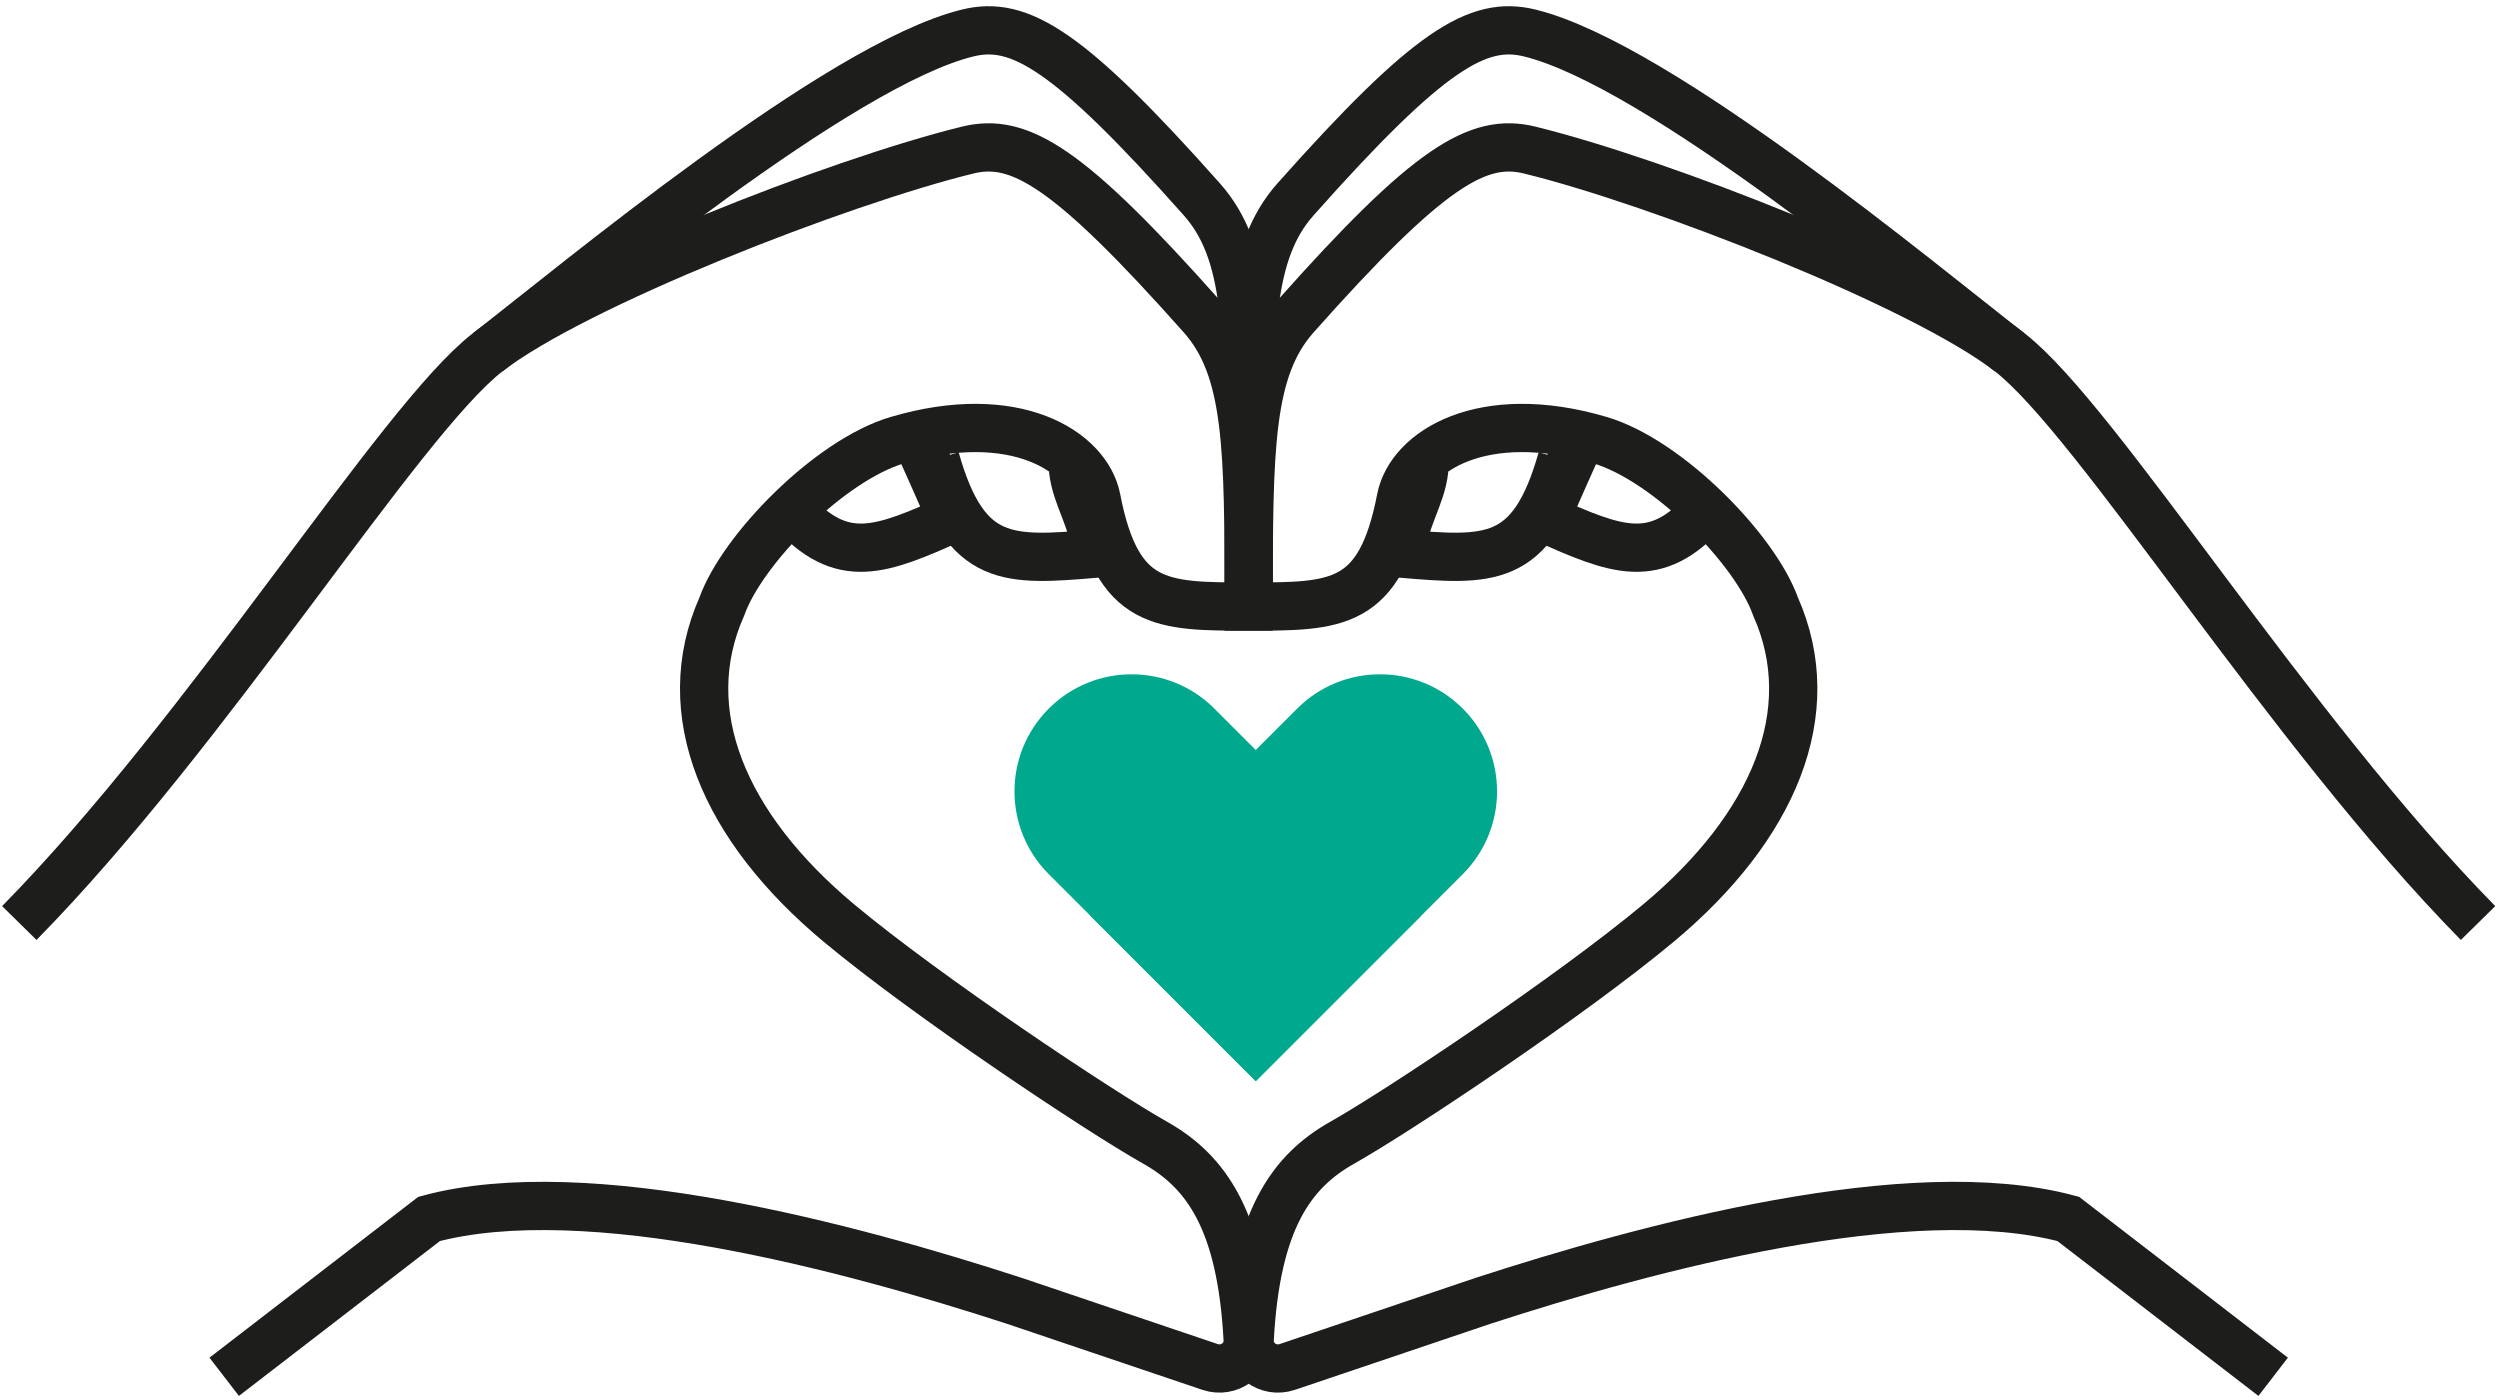
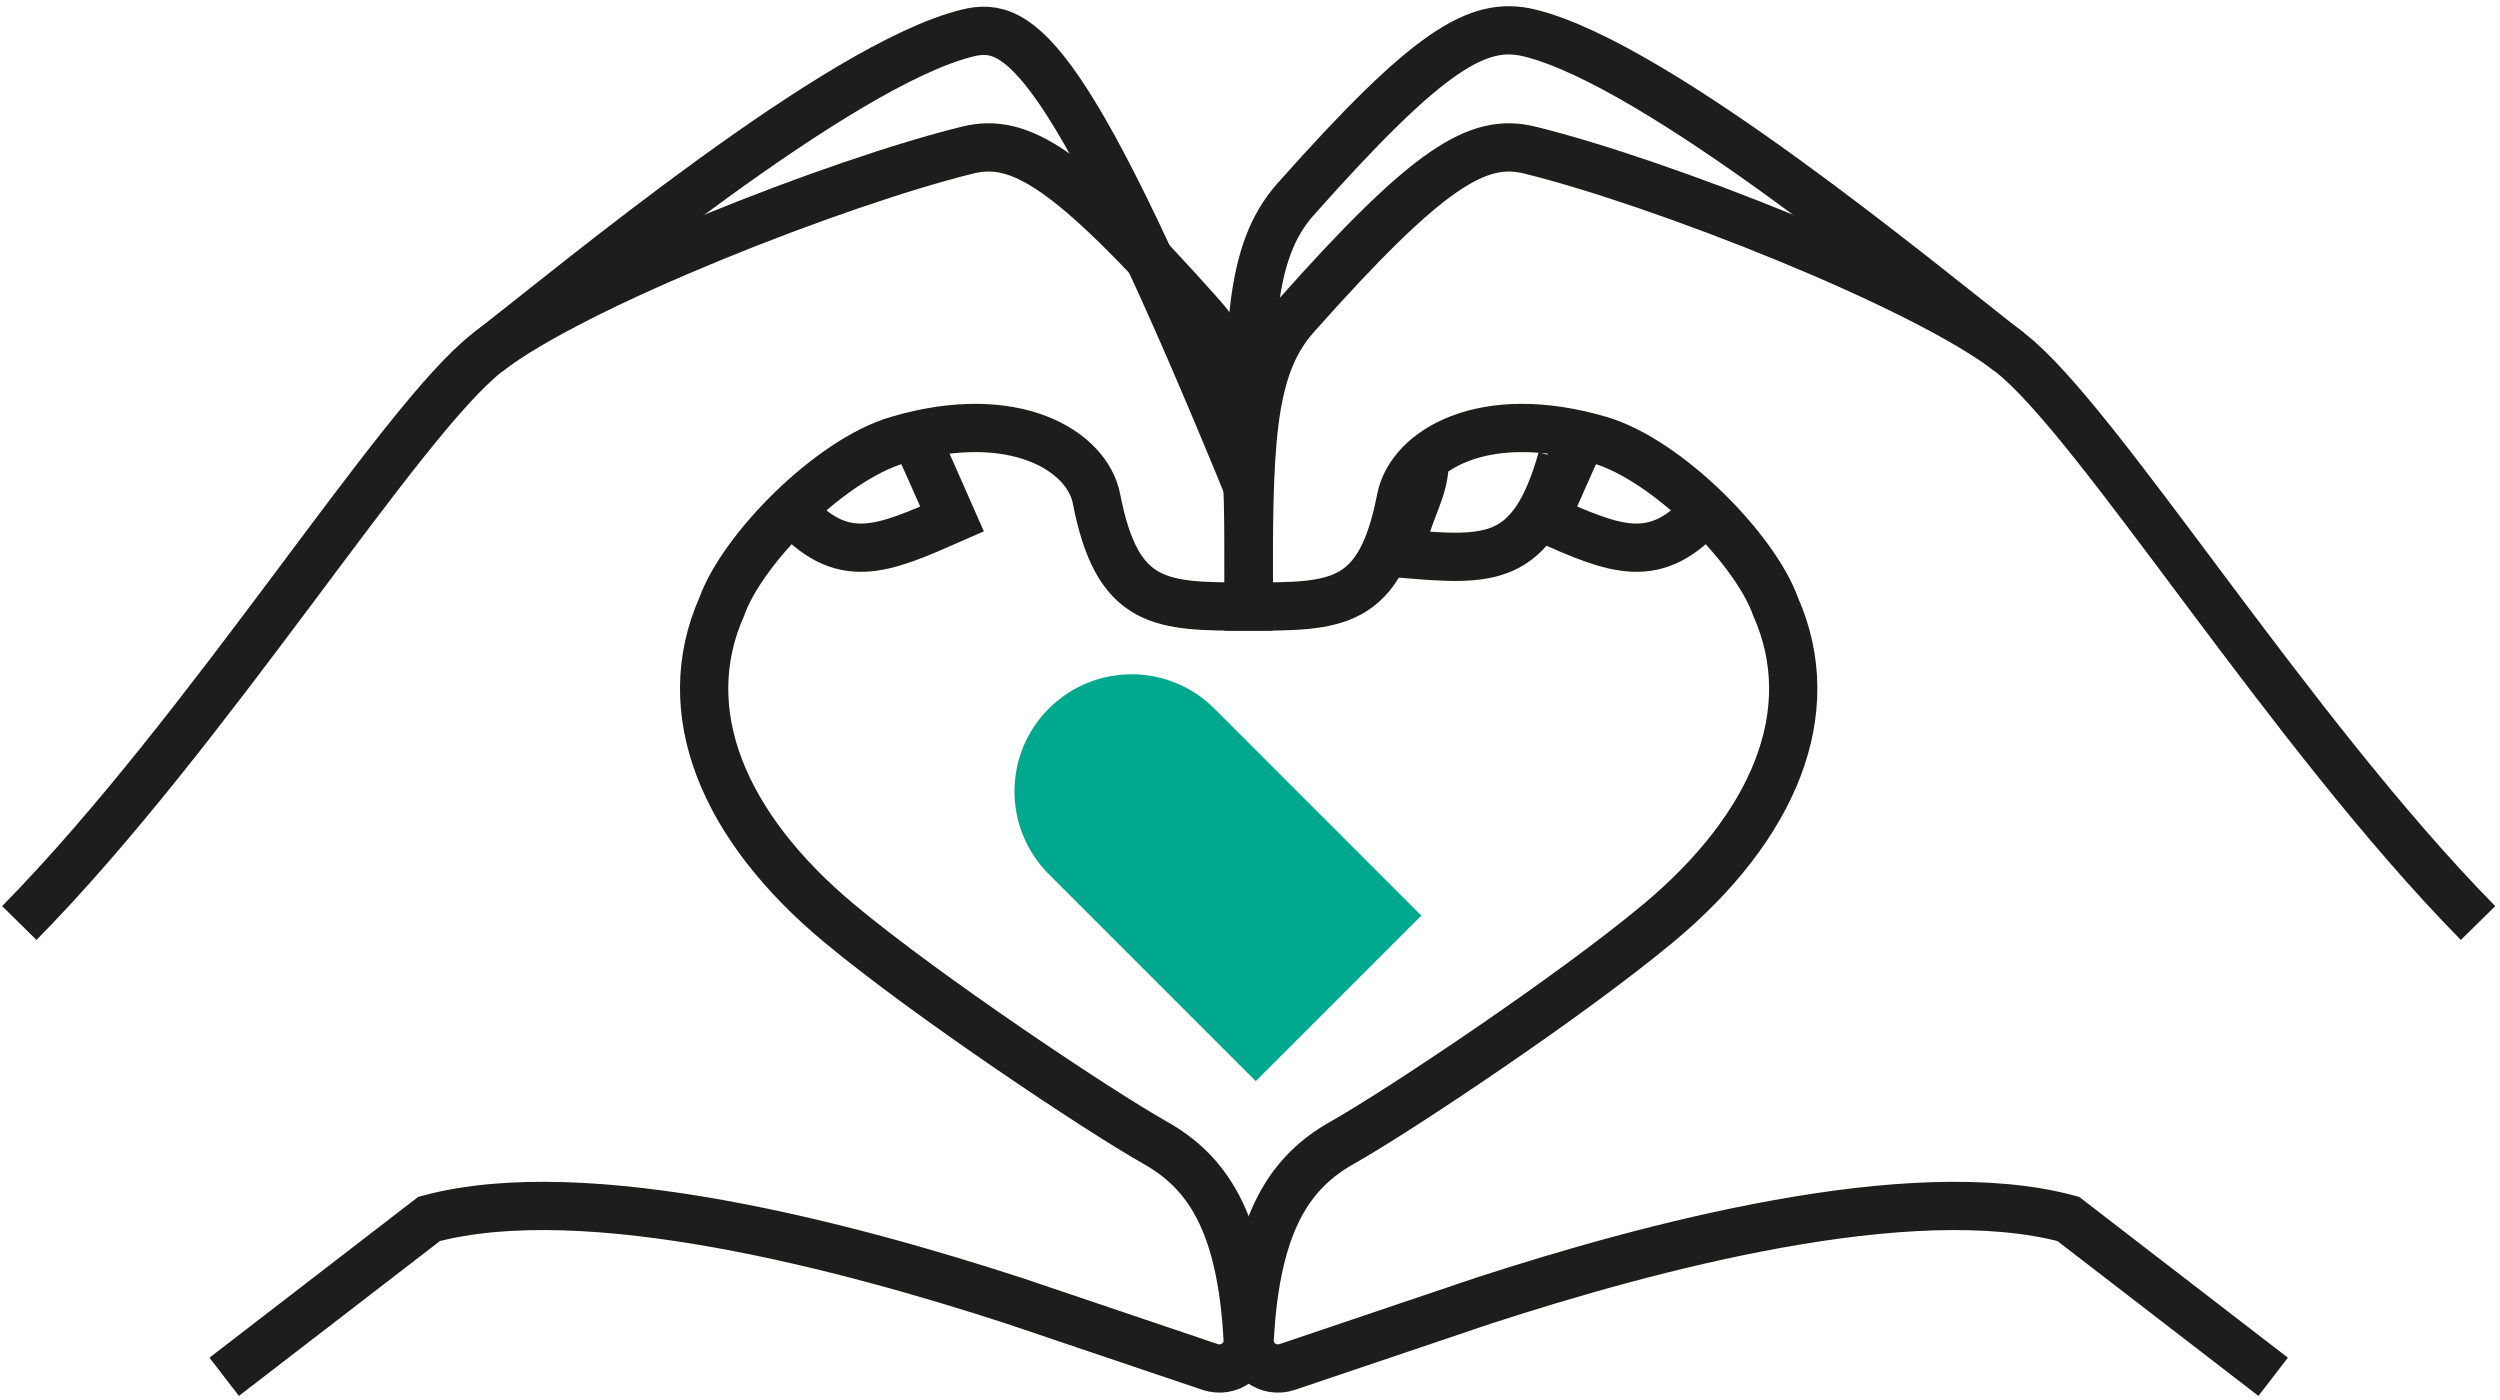
<svg xmlns="http://www.w3.org/2000/svg" width="259" height="145" viewBox="0 0 259 145" fill="none">
  <path d="M2 95.626C21.698 75.602 41.422 43.543 50.52 36.5C59.617 29.457 86.909 18.818 100.252 15.547C105.59 14.239 110.688 17.224 124.512 32.783C129.364 38.245 129.364 46.442 129.364 62.839C120.266 62.839 115.763 62.839 113.595 51.662C112.635 46.718 105.104 42.015 92.974 45.597C85.942 47.675 76.881 56.921 74.779 62.839C69.927 73.768 74.97 85.667 86.909 95.626C96.007 103.214 113.842 115.1 119.66 118.377C124.915 121.337 128.595 126.373 129.257 138.742C129.367 140.814 127.326 142.28 125.361 141.616L105.104 134.772C87.972 129.197 60.775 121.882 44.455 126.282L23.227 142.636" stroke="#1D1D1B" stroke-width="5" />
-   <path d="M129.364 50.709C129.364 34.312 129.364 26.116 124.512 20.653C110.689 5.095 105.59 2.109 100.252 3.418C86.909 6.688 59.617 29.457 50.52 36.5" stroke="#1D1D1B" stroke-width="5" />
-   <path d="M96.91 47.54C100.008 58.496 104.495 58.118 113.56 57.355C113.252 53.692 111.465 51.529 111.166 48.63" stroke="#1D1D1B" stroke-width="5" />
+   <path d="M129.364 50.709C110.689 5.095 105.59 2.109 100.252 3.418C86.909 6.688 59.617 29.457 50.52 36.5" stroke="#1D1D1B" stroke-width="5" />
  <path d="M94.612 44.768C95.836 47.413 97.151 50.401 98.633 53.766C91.302 56.993 87.23 58.785 81.934 52.781" stroke="#1D1D1B" stroke-width="5" />
  <path d="M256.727 95.626C237.029 75.602 217.305 43.543 208.207 36.5C199.11 29.457 171.818 18.818 158.475 15.547C153.137 14.239 148.038 17.224 134.215 32.783C129.363 38.245 129.363 46.442 129.363 62.839C138.461 62.839 142.964 62.839 145.132 51.662C146.092 46.718 153.623 42.015 165.753 45.597C172.785 47.675 181.846 56.921 183.948 62.839C188.8 73.768 183.757 85.667 171.818 95.626C162.72 103.214 144.885 115.1 139.067 118.377C133.812 121.337 130.132 126.373 129.47 138.742C129.36 140.814 131.4 142.28 133.366 141.616L153.623 134.772C170.755 129.197 197.952 121.882 214.272 126.282L235.5 142.636" stroke="#1D1D1B" stroke-width="5" />
  <path d="M129.363 50.709C129.363 34.312 129.363 26.116 134.215 20.653C148.038 5.095 153.137 2.109 158.475 3.418C171.818 6.688 199.11 29.457 208.207 36.5" stroke="#1D1D1B" stroke-width="5" />
  <path d="M161.81 47.54C158.712 58.496 154.225 58.118 145.16 57.355C145.468 53.692 147.255 51.529 147.554 48.63" stroke="#1D1D1B" stroke-width="5" />
  <path d="M164.114 44.768C162.89 47.413 161.575 50.401 160.094 53.766C167.425 56.993 171.496 58.785 176.793 52.781" stroke="#1D1D1B" stroke-width="5" />
  <path d="M108.655 73.41C113.391 68.673 121.072 68.673 125.809 73.41L147.251 94.853L130.097 112.007L108.655 90.565C103.917 85.827 103.917 78.147 108.655 73.41Z" fill="#00A88E" />
-   <path d="M151.543 73.41C156.279 78.147 156.279 85.828 151.543 90.564L130.099 112.007L112.945 94.853L134.388 73.41C139.125 68.673 146.805 68.673 151.543 73.41Z" fill="#00A88E" />
</svg>